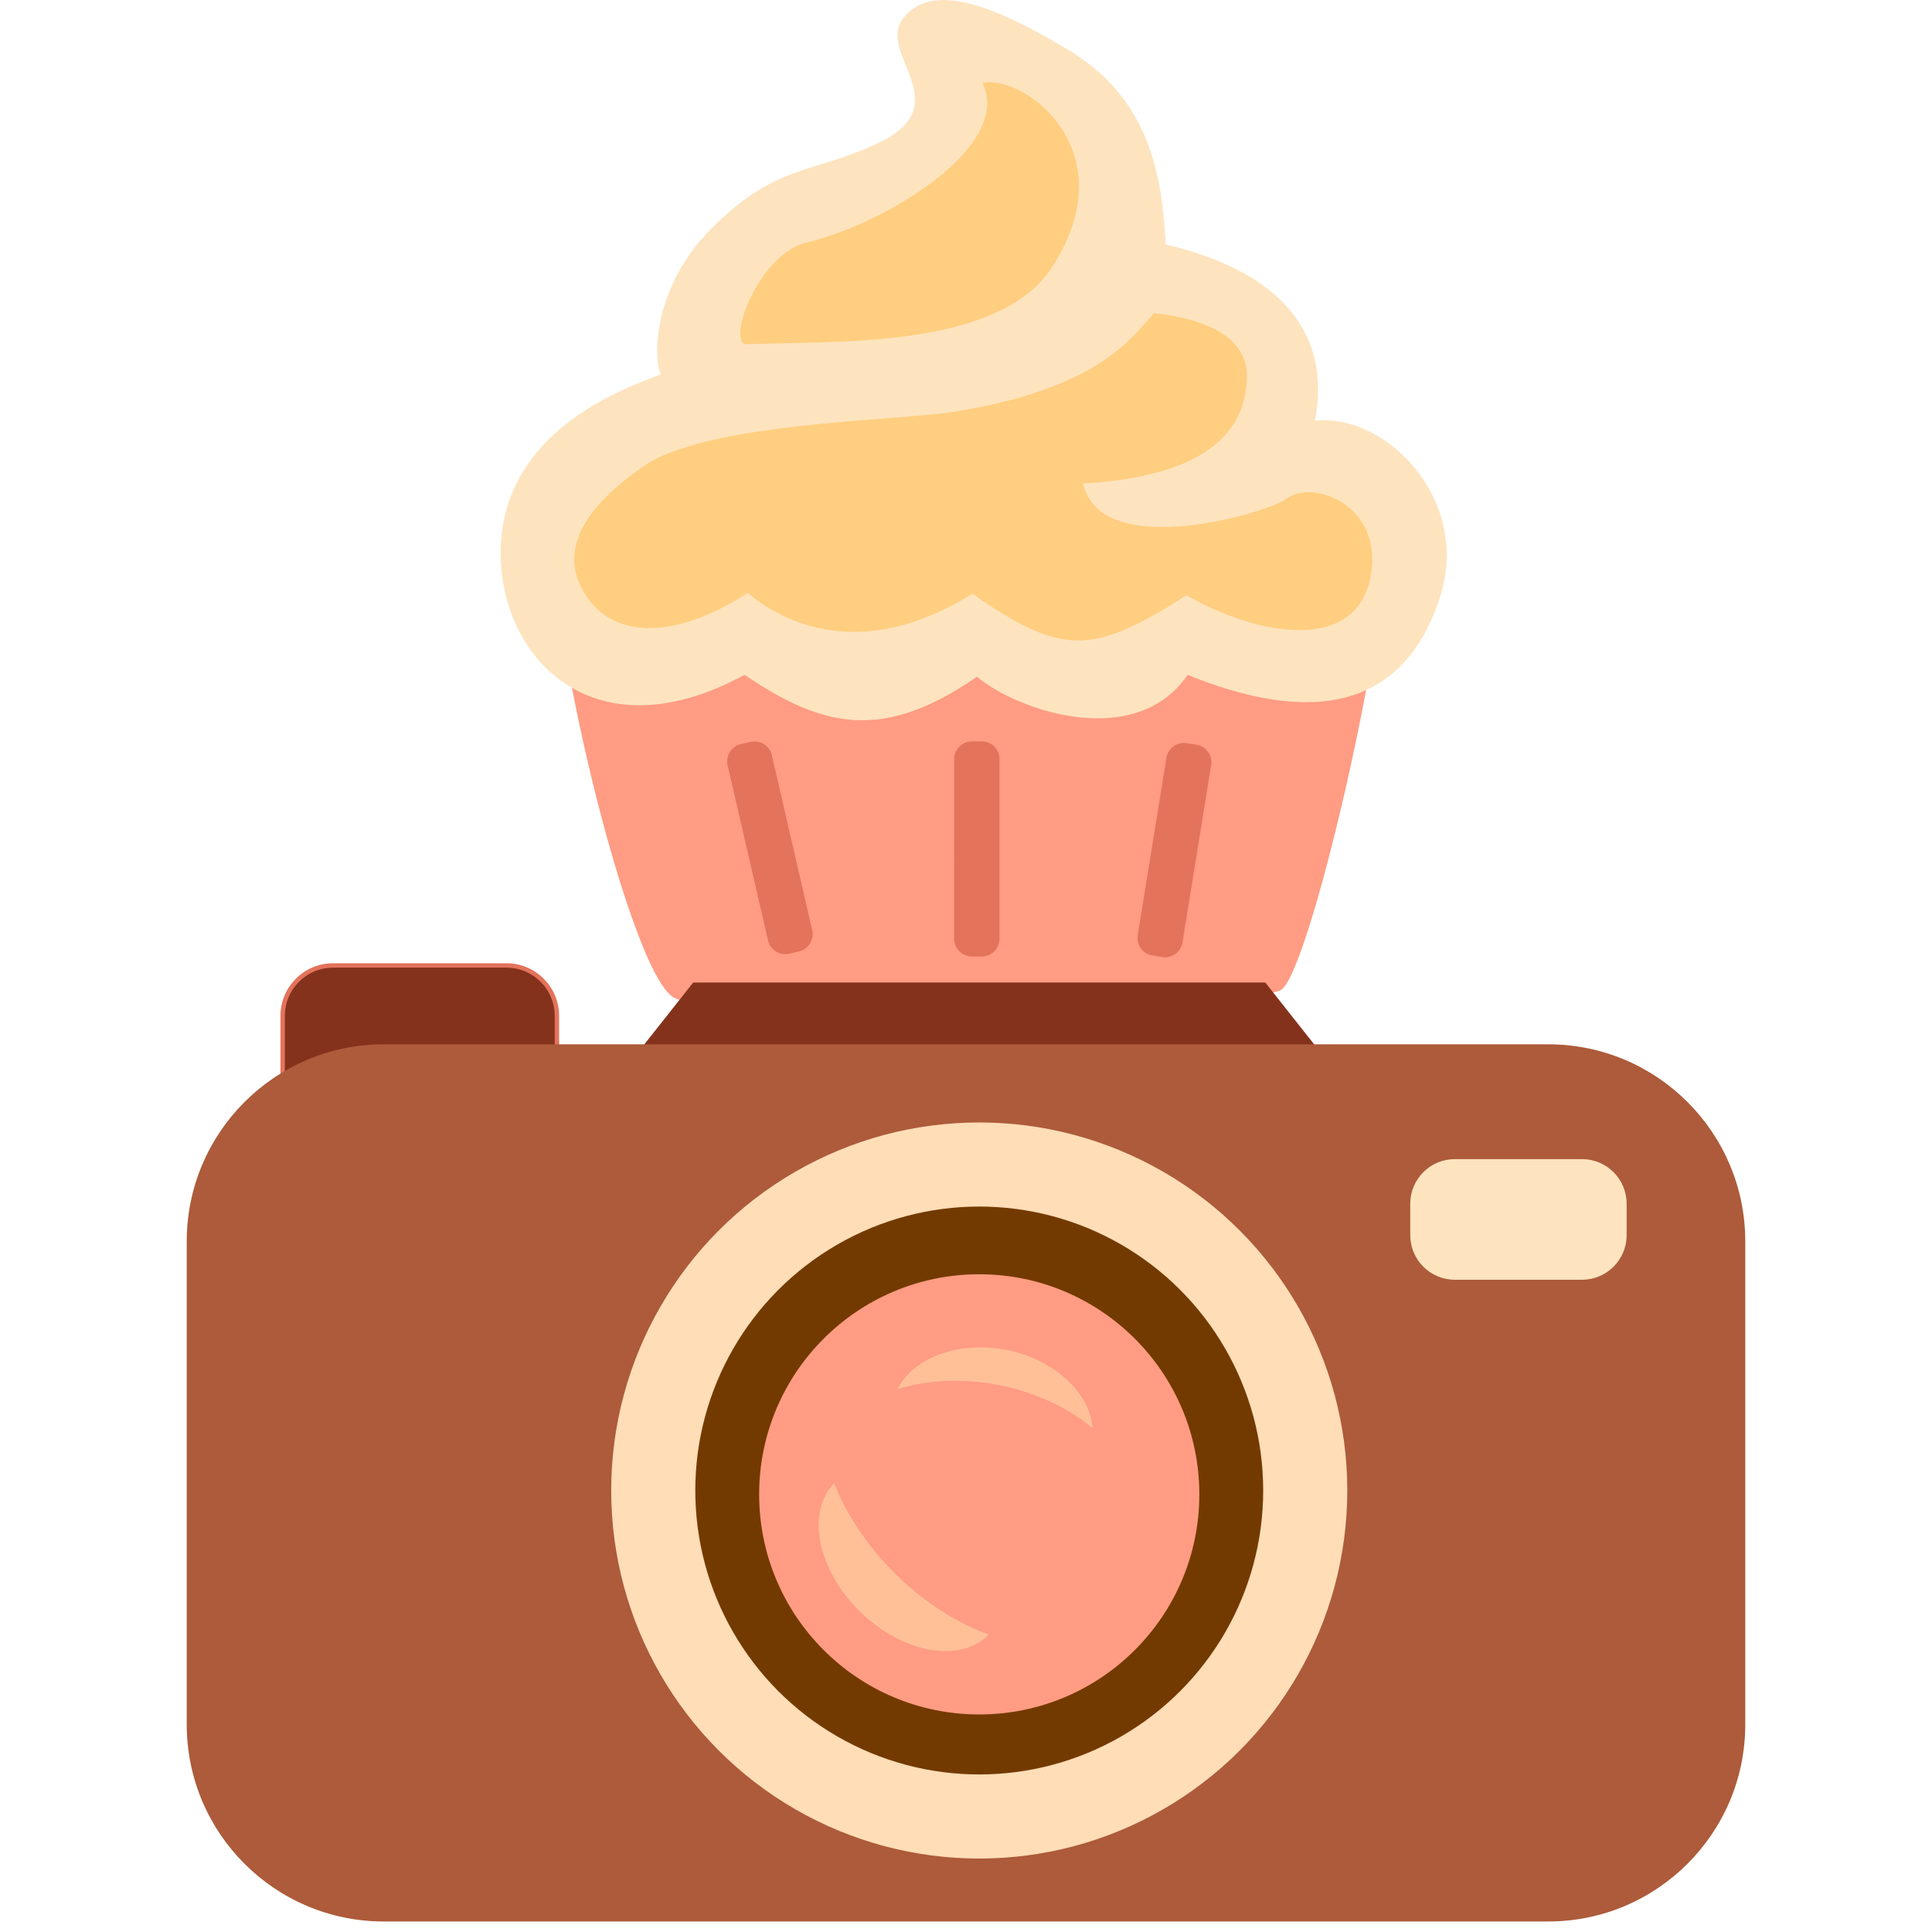
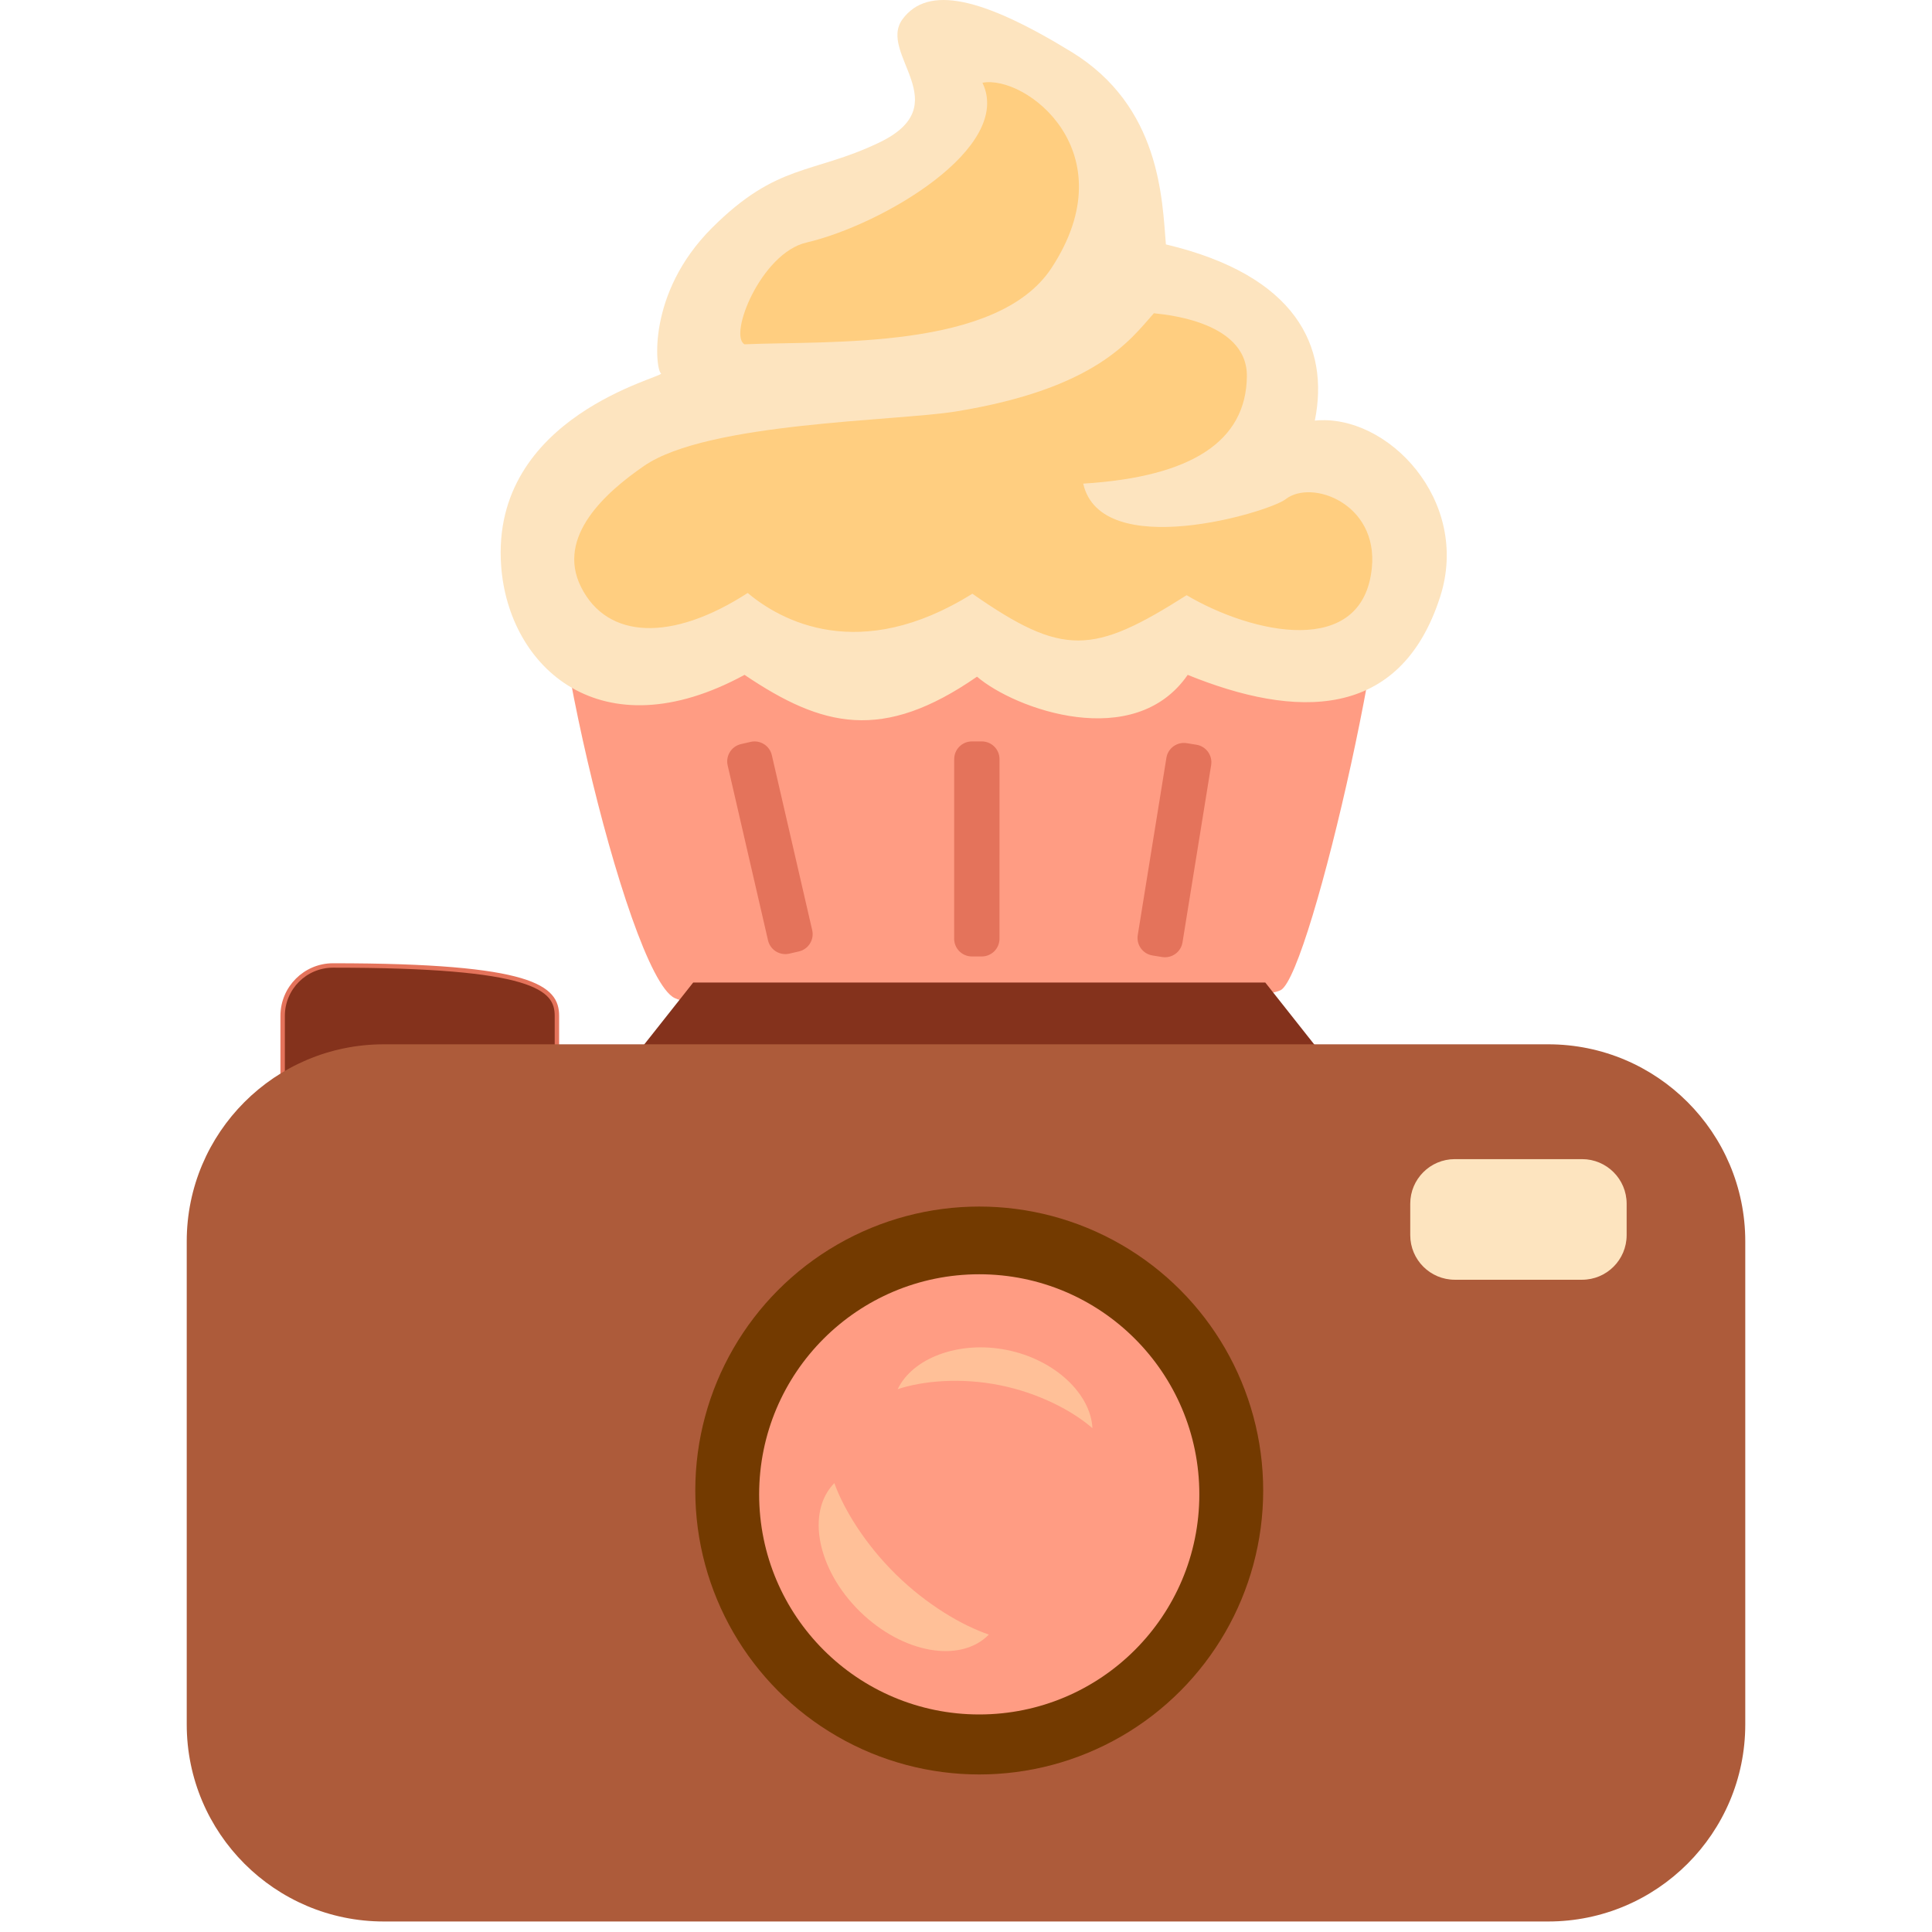
<svg xmlns="http://www.w3.org/2000/svg" width="100%" height="100%" viewBox="0 0 700 700" version="1.1" xml:space="preserve" style="fill-rule:evenodd;clip-rule:evenodd;stroke-linecap:round;stroke-linejoin:round;stroke-miterlimit:1.5;">
  <rect id="Artboard1" x="0" y="0" width="700" height="700" style="fill:none;" />
  <g id="cupcake">
    <path d="M203.392,188.7C215.173,178.663 490.757,181.001 499.793,191.67C508.83,202.339 475.194,352.865 464.023,358.745C451.314,365.436 263.78,370.938 244.429,361.61C226.774,353.099 191.612,198.738 203.392,188.7Z" style="fill:#ff9c83;" />
    <path d="M239.485,135.276C241.46,136.592 177.627,150.412 181.575,205.032C184.236,241.841 217.769,272.813 269.757,244.516C298.054,263.6 319.77,268.865 353.99,245.174C367.809,257.02 411.025,272.503 430.326,244.516C469.152,260.31 507.279,261.399 521.798,216.219C532.988,181.401 502.714,149.754 476.391,152.386C481.789,125.589 469.615,99.742 422.429,88.553C421.05,72.073 420.455,38.54 388.21,18.798C355.964,-0.945 336.222,-5.551 327.009,6.952C317.796,19.456 347.409,37.882 318.454,51.701C294.271,63.243 281.602,58.94 257.911,82.631C234.221,106.321 237.511,133.96 239.485,135.276Z" style="fill:#fde4bf;" />
    <path d="M355.964,29.985C367.236,53.43 319.87,81.411 292.131,87.895C275.794,91.714 263.834,121.457 269.757,124.747C300.686,123.431 361.4,126.93 380.971,97.108C408.61,54.992 371.538,27.023 355.964,29.985Z" style="fill:#ffce80;" />
    <path d="M418.075,113.497C409.45,123.2 397.116,140.799 346.376,149.077C324.863,152.586 256.438,152.957 233.436,168.754C219.632,178.234 201.36,194.361 210.525,212.69C220,231.639 243.41,232.636 270.903,214.846C282.763,224.819 311.335,240.723 352.306,215.116C385.191,238.027 395.973,237.218 429.935,215.655C453.656,229.671 493.835,238.677 497.052,205.682C499.323,182.398 475.225,173.504 465.785,180.883C459.751,185.6 398.938,203.795 392.469,175.223C431.822,172.797 451.468,159.857 451.769,136.408C452.038,115.384 418.884,113.766 418.075,113.497" style="fill:#ffce80;" />
    <path d="M362.147,275.056L362.133,340.117C362.133,343.665 359.252,346.544 355.705,346.543L352.134,346.543C348.586,346.542 345.707,343.661 345.708,340.114L345.722,275.053C345.723,271.505 348.603,268.626 352.151,268.627L355.722,268.628C359.269,268.628 362.148,271.509 362.147,275.056Z" style="fill:#e4735b;" />
    <path d="M279.652,273.62L294.274,337.016C295.071,340.473 292.912,343.927 289.456,344.724L285.976,345.526C282.52,346.324 279.066,344.165 278.269,340.708L263.646,277.312C262.849,273.855 265.008,270.401 268.465,269.604L271.944,268.801C275.401,268.004 278.854,270.163 279.652,273.62Z" style="fill:#e4735b;" />
    <path d="M438.822,277.202L428.445,341.43C427.879,344.932 424.577,347.316 421.075,346.75L417.55,346.181C414.048,345.615 411.664,342.312 412.23,338.81L422.607,274.582C423.173,271.08 426.475,268.697 429.977,269.262L433.502,269.832C437.004,270.398 439.388,273.7 438.822,277.202Z" style="fill:#e4735b;" />
  </g>
  <g id="camera">
-     <path d="M201.779,368.066L201.779,404.589C201.779,414.667 193.596,422.85 183.517,422.85L120.672,422.85C110.593,422.85 102.41,414.667 102.41,404.589L102.41,368.066C102.41,357.987 110.593,349.804 120.672,349.804L183.517,349.804C193.596,349.804 201.779,357.987 201.779,368.066Z" style="fill:#84321c;stroke:#e4735b;stroke-width:1.6px;" />
+     <path d="M201.779,368.066L201.779,404.589C201.779,414.667 193.596,422.85 183.517,422.85L120.672,422.85C110.593,422.85 102.41,414.667 102.41,404.589L102.41,368.066C102.41,357.987 110.593,349.804 120.672,349.804C193.596,349.804 201.779,357.987 201.779,368.066Z" style="fill:#84321c;stroke:#e4735b;stroke-width:1.6px;" />
    <path d="M480.817,384.295L228.776,384.295L251.15,355.998L458.443,355.998L480.817,384.295Z" style="fill:#84321c;" />
    <path d="M632.344,449.766L632.344,624.796C632.344,664.199 600.353,696.19 560.95,696.19L139.05,696.19C99.647,696.19 67.656,664.199 67.656,624.796L67.656,449.766C67.656,410.362 99.647,378.372 139.05,378.372L560.95,378.372C600.353,378.372 632.344,410.362 632.344,449.766Z" style="fill:#ad5b3a;" />
    <path d="M589.363,436.124L589.363,447.524C589.363,456.438 582.127,463.675 573.213,463.675L527.11,463.675C518.197,463.675 510.96,456.438 510.96,447.524L510.96,436.124C510.96,427.211 518.197,419.974 527.11,419.974L573.213,419.974C582.127,419.974 589.363,427.211 589.363,436.124Z" style="fill:#fde4bf;" />
-     <circle cx="354.797" cy="540.038" r="133.349" style="fill:#feddb7;" />
    <circle cx="354.797" cy="540.038" r="102.88" style="fill:#733a00;" />
    <circle cx="354.797" cy="541.435" r="79.744" style="fill:#ff9c83;" />
    <path d="M302.298,537.354C305.732,546.919 313.512,559.577 324.681,570.523C335.849,581.468 348.662,588.992 358.293,592.232C347.963,602.773 327.031,599.035 311.579,583.892C296.126,568.748 291.968,547.895 302.298,537.354Z" style="fill:#ffc098;" />
    <path d="M395.805,517.452C388.514,511.109 376.305,504.699 362.233,501.881C348.162,499.063 334.425,500.277 325.254,503.324C330.544,492.175 347.247,485.608 364.788,489.121C382.33,492.633 395.216,505.126 395.805,517.452Z" style="fill:#ffc098;" />
  </g>
</svg>